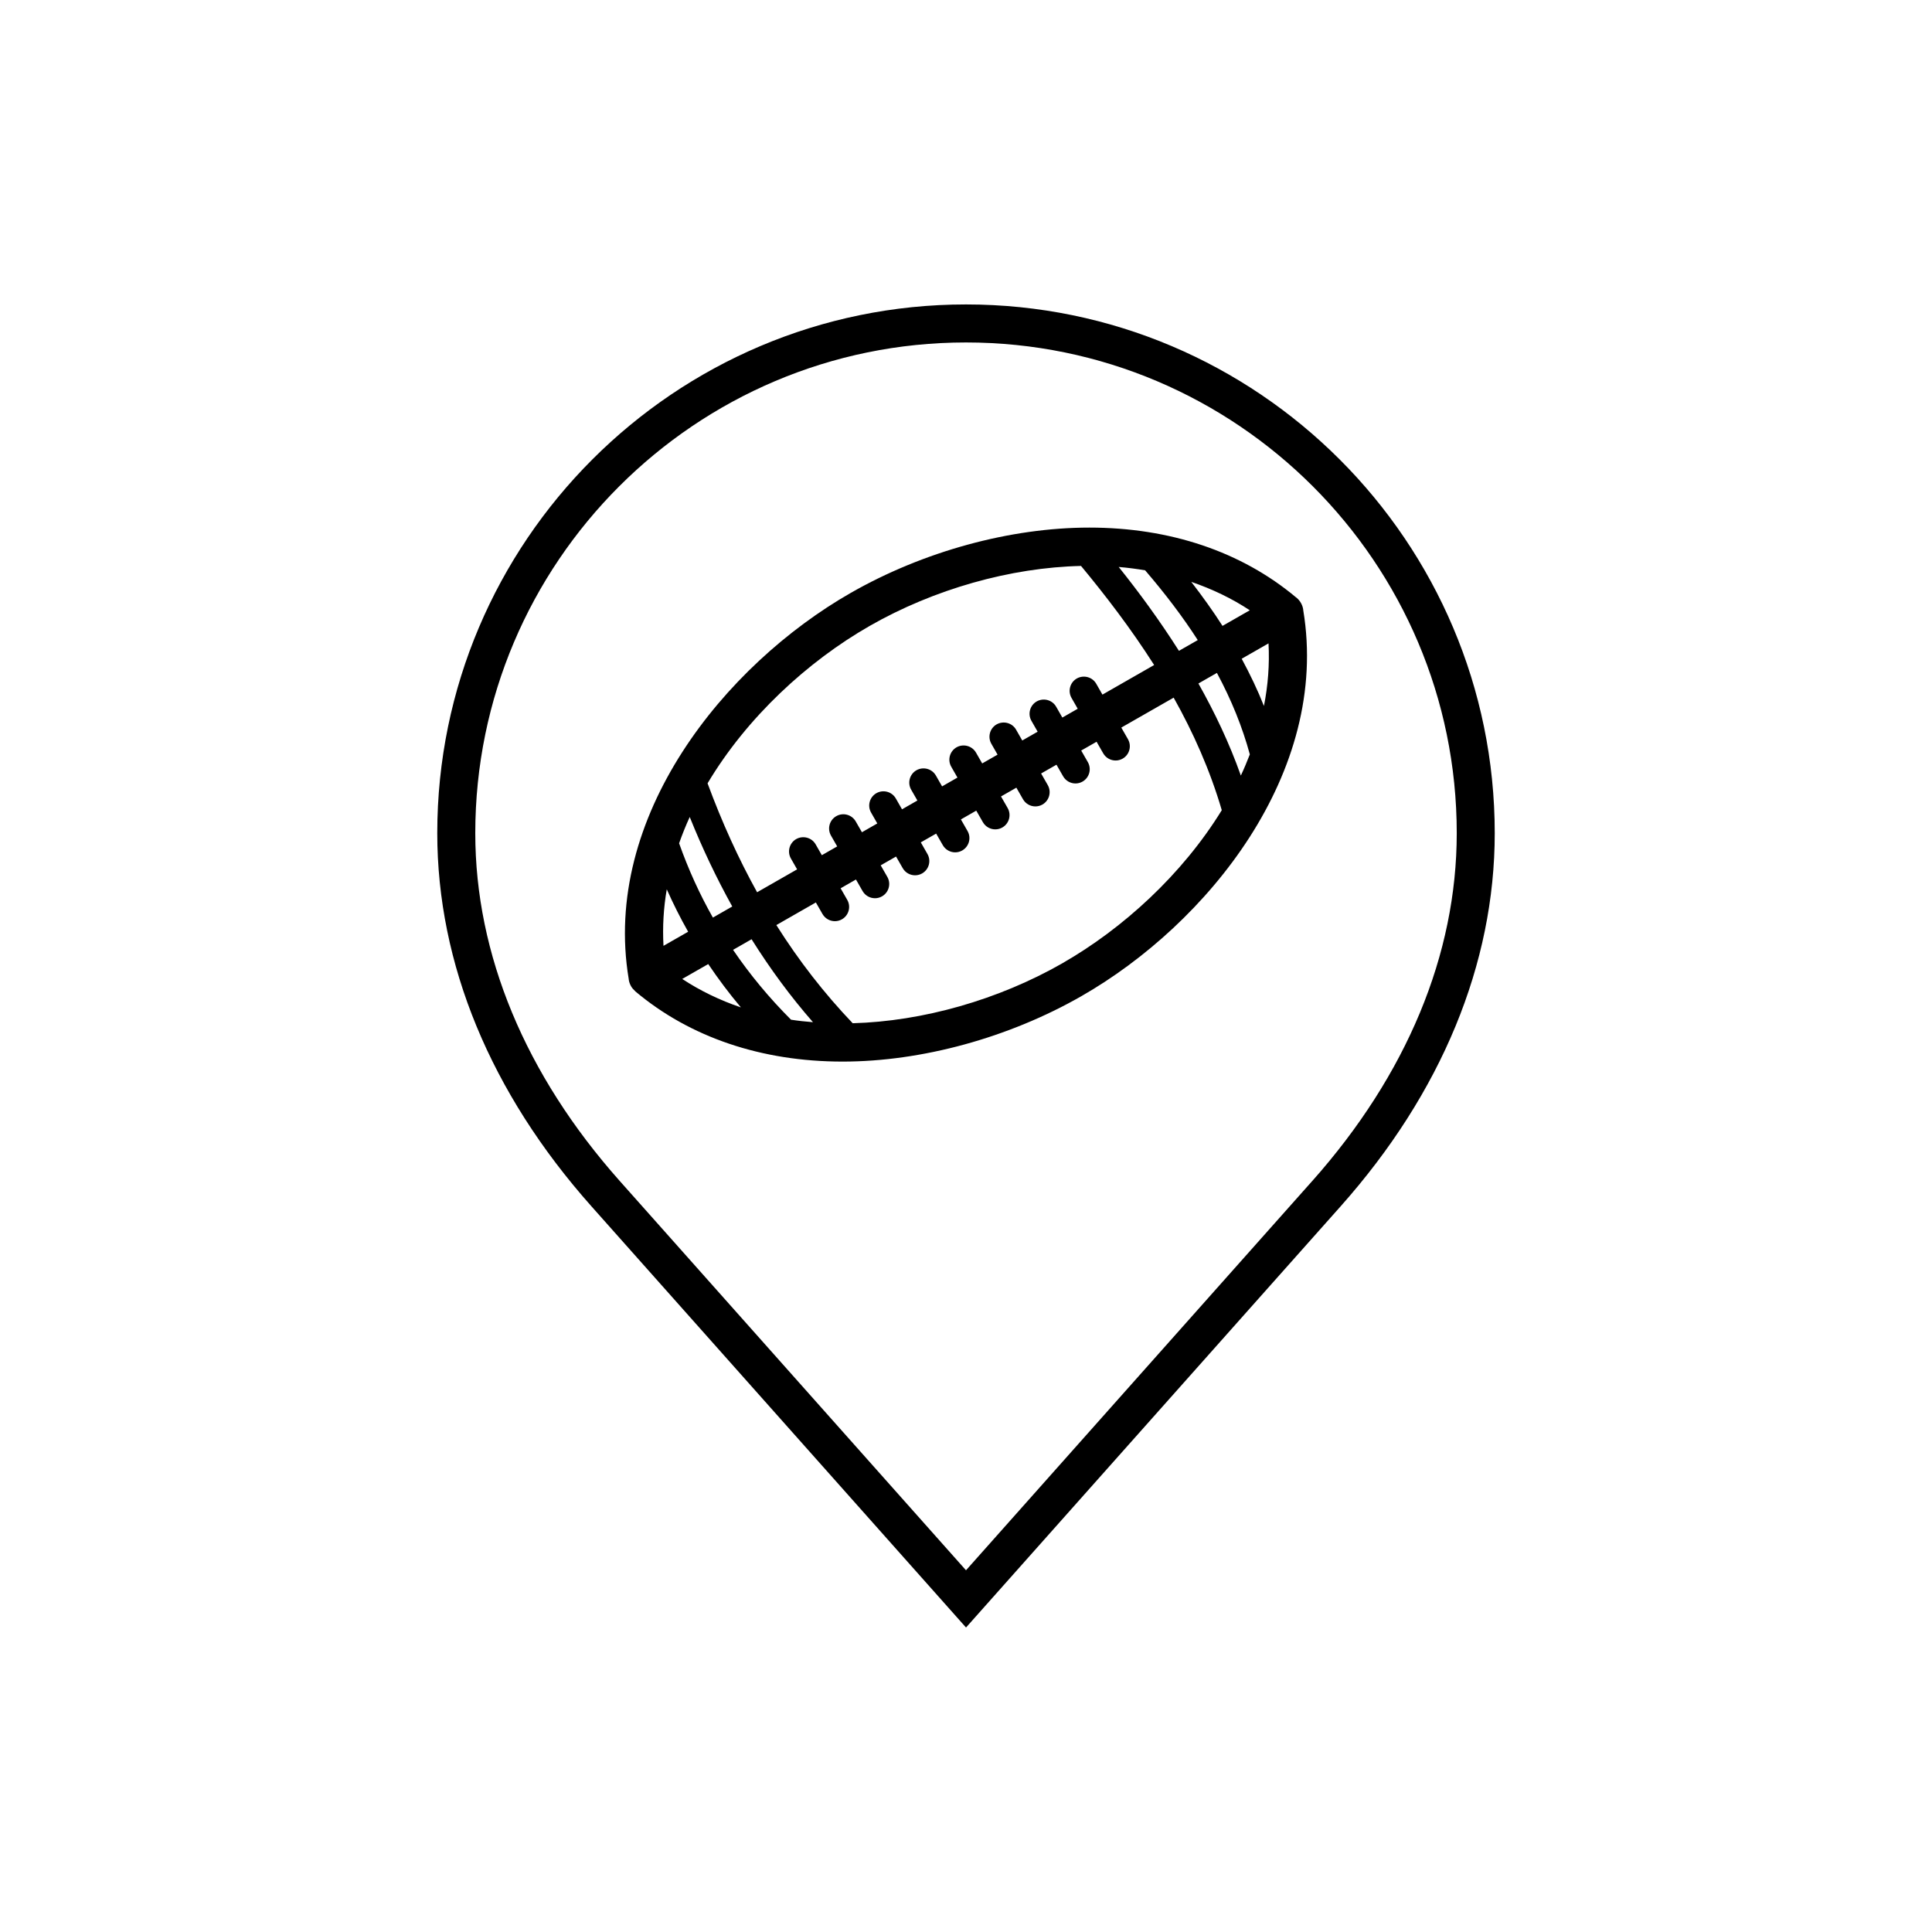
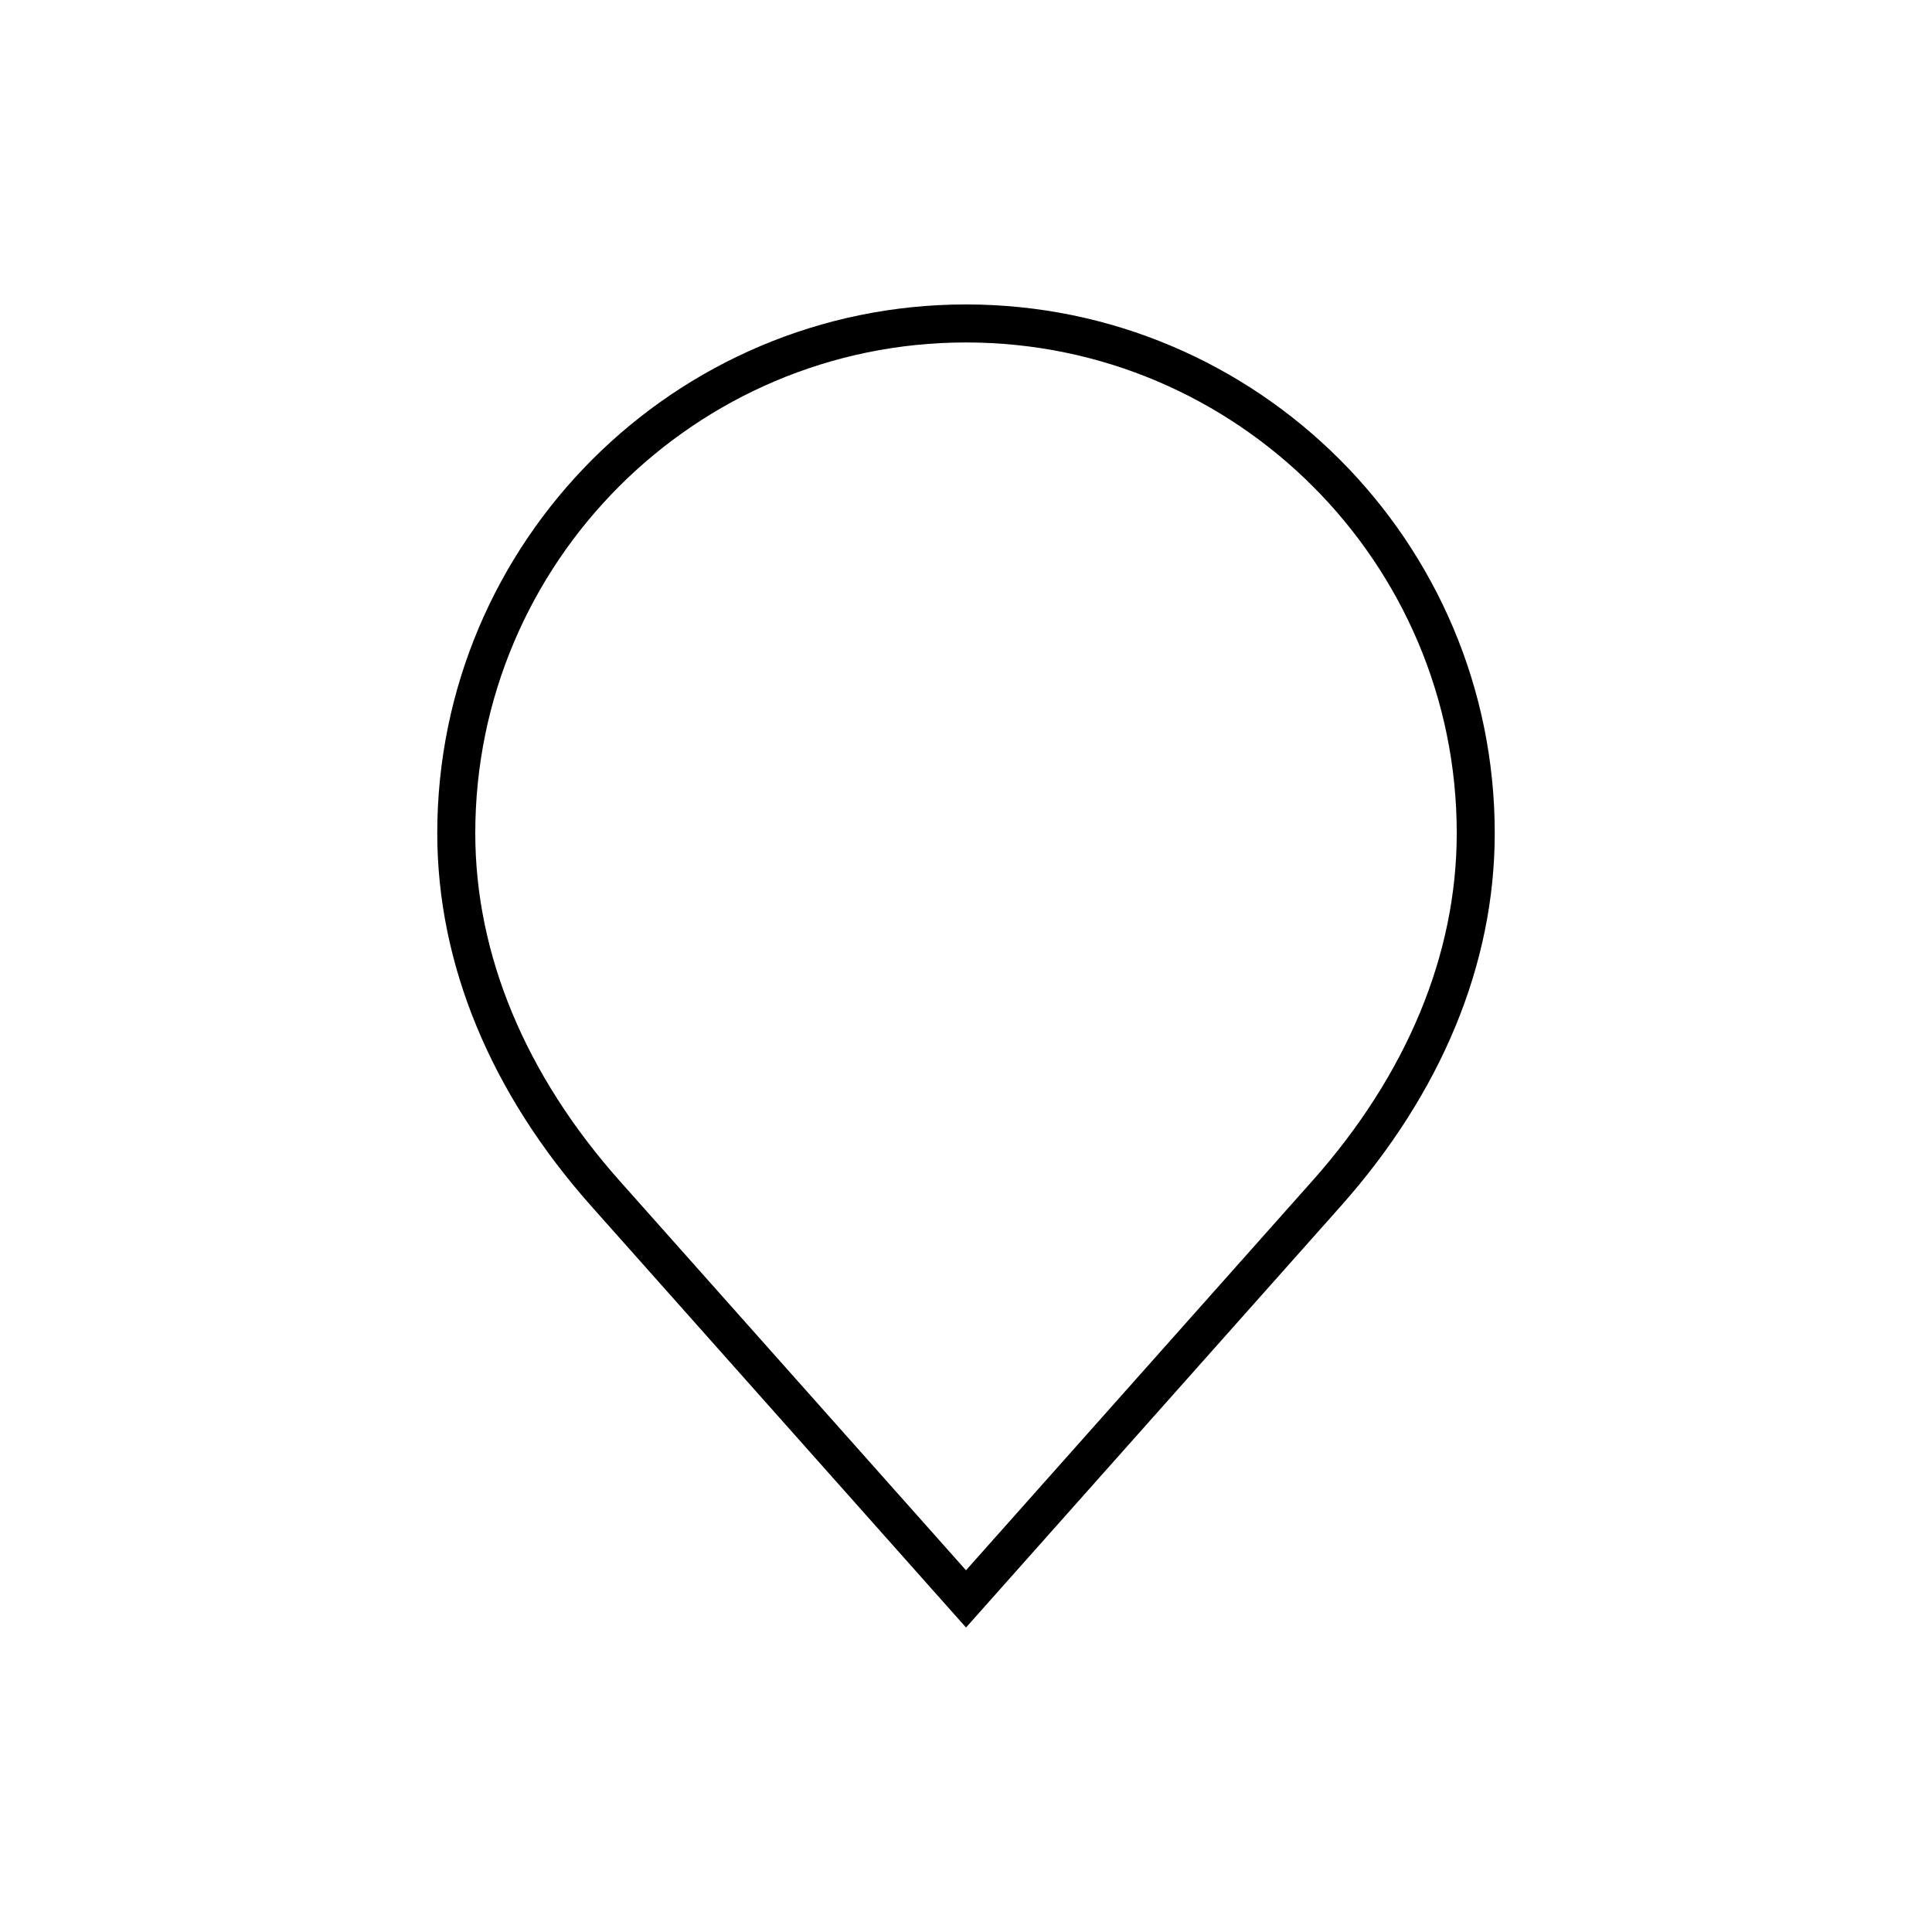
<svg xmlns="http://www.w3.org/2000/svg" fill="#000000" width="800px" height="800px" version="1.1" viewBox="144 144 512 512">
  <g>
    <path d="m400 224.68c-77.258 0-140.12 62.859-140.12 140.12 0 34.637 14.121 68.824 40.84 98.867l99.285 111.64 99.285-111.63c26.719-30.051 40.832-64.242 40.832-98.867 0.008-77.266-62.855-140.13-140.12-140.13zm91.754 232.3-91.754 103.16-91.754-103.16c-25.051-28.172-38.293-60.051-38.293-92.176 0-71.707 58.34-130.05 130.05-130.05s130.05 58.34 130.05 130.05c0 32.121-13.238 63.996-38.293 92.176z" />
-     <path d="m489.37 305.64c-0.012-0.066-0.012-0.133-0.02-0.203-0.203-1.176-0.812-2.238-1.723-3.008-0.059-0.051-0.117-0.086-0.176-0.133-0.012-0.016-0.031-0.023-0.047-0.035-14.418-12.066-33.332-18.445-54.715-18.445-20.957 0-44.023 6.316-63.27 17.332-33.398 19.121-65.988 59.262-58.801 102.3 0 0.02 0.004 0.035 0.004 0.055 0.012 0.074 0.012 0.141 0.023 0.215 0.102 0.594 0.312 1.152 0.609 1.672 0.277 0.473 0.629 0.867 1.012 1.211 0.039 0.039 0.059 0.09 0.102 0.121 14.461 12.176 33.453 18.609 54.941 18.609 20.953 0 44.008-6.316 63.262-17.332 33.387-19.109 65.965-59.242 58.805-102.29 0-0.016-0.004-0.039-0.008-0.07zm-10.414 25.453c-1.648-4.176-3.648-8.348-5.894-12.52l7.109-4.07c0.297 5.621-0.137 11.164-1.215 16.59zm-6.117 18.438c-3.066-8.664-6.957-16.773-11.246-24.398l4.902-2.805c3.871 7.203 6.762 14.379 8.723 21.594-0.738 1.891-1.512 3.769-2.379 5.609zm-25.367-54.391c5.344 6.223 10.016 12.379 13.945 18.488l-4.984 2.848c-5.144-8.098-10.609-15.539-15.961-22.223 2.379 0.195 4.707 0.5 7 0.887zm12.23 3.062c5.566 1.906 10.777 4.402 15.508 7.527l-7.234 4.137c-2.473-3.875-5.269-7.766-8.273-11.664zm-85.277 11.699c17.098-9.789 37.395-15.504 56.059-15.922 6.367 7.68 13.125 16.449 19.375 26.254l-13.699 7.844-1.641-2.867c-1.031-1.809-3.34-2.422-5.152-1.406-1.812 1.039-2.438 3.344-1.402 5.152l1.641 2.871-4.074 2.332-1.641-2.871c-1.031-1.809-3.336-2.422-5.152-1.406-1.809 1.039-2.434 3.344-1.395 5.152l1.641 2.871-4.074 2.332-1.641-2.871c-1.031-1.805-3.336-2.418-5.152-1.402-1.809 1.039-2.434 3.344-1.395 5.152l1.641 2.871-4.07 2.328-1.648-2.871c-1.039-1.797-3.344-2.414-5.152-1.402-1.809 1.039-2.438 3.344-1.402 5.152l1.641 2.871-4.07 2.332-1.641-2.871c-1.039-1.809-3.34-2.422-5.152-1.406-1.809 1.039-2.438 3.344-1.402 5.152l1.648 2.871-4.07 2.332-1.641-2.871c-1.039-1.809-3.336-2.43-5.152-1.406-1.809 1.039-2.438 3.344-1.402 5.152l1.641 2.871-4.07 2.332-1.648-2.871c-1.039-1.805-3.352-2.43-5.152-1.395-1.809 1.031-2.438 3.34-1.402 5.152l1.641 2.867-4.066 2.328-1.641-2.871c-1.039-1.805-3.34-2.418-5.152-1.402-1.809 1.039-2.438 3.344-1.402 5.16l1.641 2.867-10.602 6.066c-4.934-8.902-9.301-18.5-13.129-28.863 10.461-17.559 26.574-32.332 42.922-41.691zm-20.797 104.33c-5.773-5.769-10.891-11.945-15.359-18.512l4.906-2.812c4.934 7.856 10.328 15.191 16.27 21.984-1.969-0.156-3.914-0.363-5.816-0.66zm-32.926-34.551c1.715 3.844 3.594 7.598 5.664 11.238l-6.535 3.738c-0.273-5.055 0.016-10.07 0.871-14.977zm10.988 19.805c2.672 3.953 5.543 7.801 8.656 11.488-5.586-1.906-10.801-4.414-15.547-7.543zm1.234-12.316c-3.547-6.258-6.523-12.836-8.953-19.688 0.836-2.359 1.762-4.684 2.816-6.973 3.371 8.402 7.141 16.281 11.27 23.723zm92.645 12.094c-16.965 9.707-37.059 15.402-55.594 15.906-7.523-7.879-14.246-16.523-20.234-26.016l10.473-5.992 1.758 3.066c0.699 1.215 1.977 1.898 3.281 1.898 0.637 0 1.281-0.16 1.875-0.5 1.809-1.039 2.438-3.344 1.402-5.152l-1.758-3.066 4.066-2.328 1.758 3.066c0.699 1.215 1.977 1.898 3.281 1.898 0.637 0 1.285-0.16 1.875-0.504 1.809-1.031 2.438-3.34 1.402-5.152l-1.758-3.066 4.07-2.328 1.758 3.066c0.695 1.219 1.969 1.906 3.281 1.906 0.637 0 1.281-0.16 1.875-0.5 1.809-1.039 2.438-3.344 1.402-5.152l-1.758-3.074 4.07-2.328 1.758 3.066c0.699 1.219 1.977 1.906 3.281 1.906 0.637 0 1.281-0.16 1.875-0.5 1.809-1.039 2.438-3.344 1.402-5.152l-1.758-3.074 4.07-2.328 1.758 3.066c0.699 1.215 1.977 1.898 3.281 1.898 0.637 0 1.285-0.16 1.875-0.5 1.809-1.039 2.438-3.344 1.402-5.16l-1.758-3.062 4.07-2.328 1.758 3.07c0.699 1.215 1.977 1.898 3.281 1.898 0.637 0 1.285-0.16 1.875-0.5 1.809-1.039 2.438-3.344 1.402-5.16l-1.758-3.066 4.07-2.328 1.758 3.066c0.699 1.219 1.969 1.906 3.281 1.906 0.641 0 1.281-0.16 1.875-0.5 1.809-1.039 2.434-3.344 1.402-5.152l-1.762-3.074 4.074-2.328 1.758 3.066c0.695 1.219 1.977 1.906 3.281 1.906 0.641 0 1.281-0.16 1.875-0.5 1.809-1.039 2.434-3.344 1.402-5.152l-1.762-3.074 13.875-7.934c5.164 9.191 9.617 19.156 12.75 29.824-10.492 17.07-26.242 31.402-42.223 40.551z" />
  </g>
</svg>